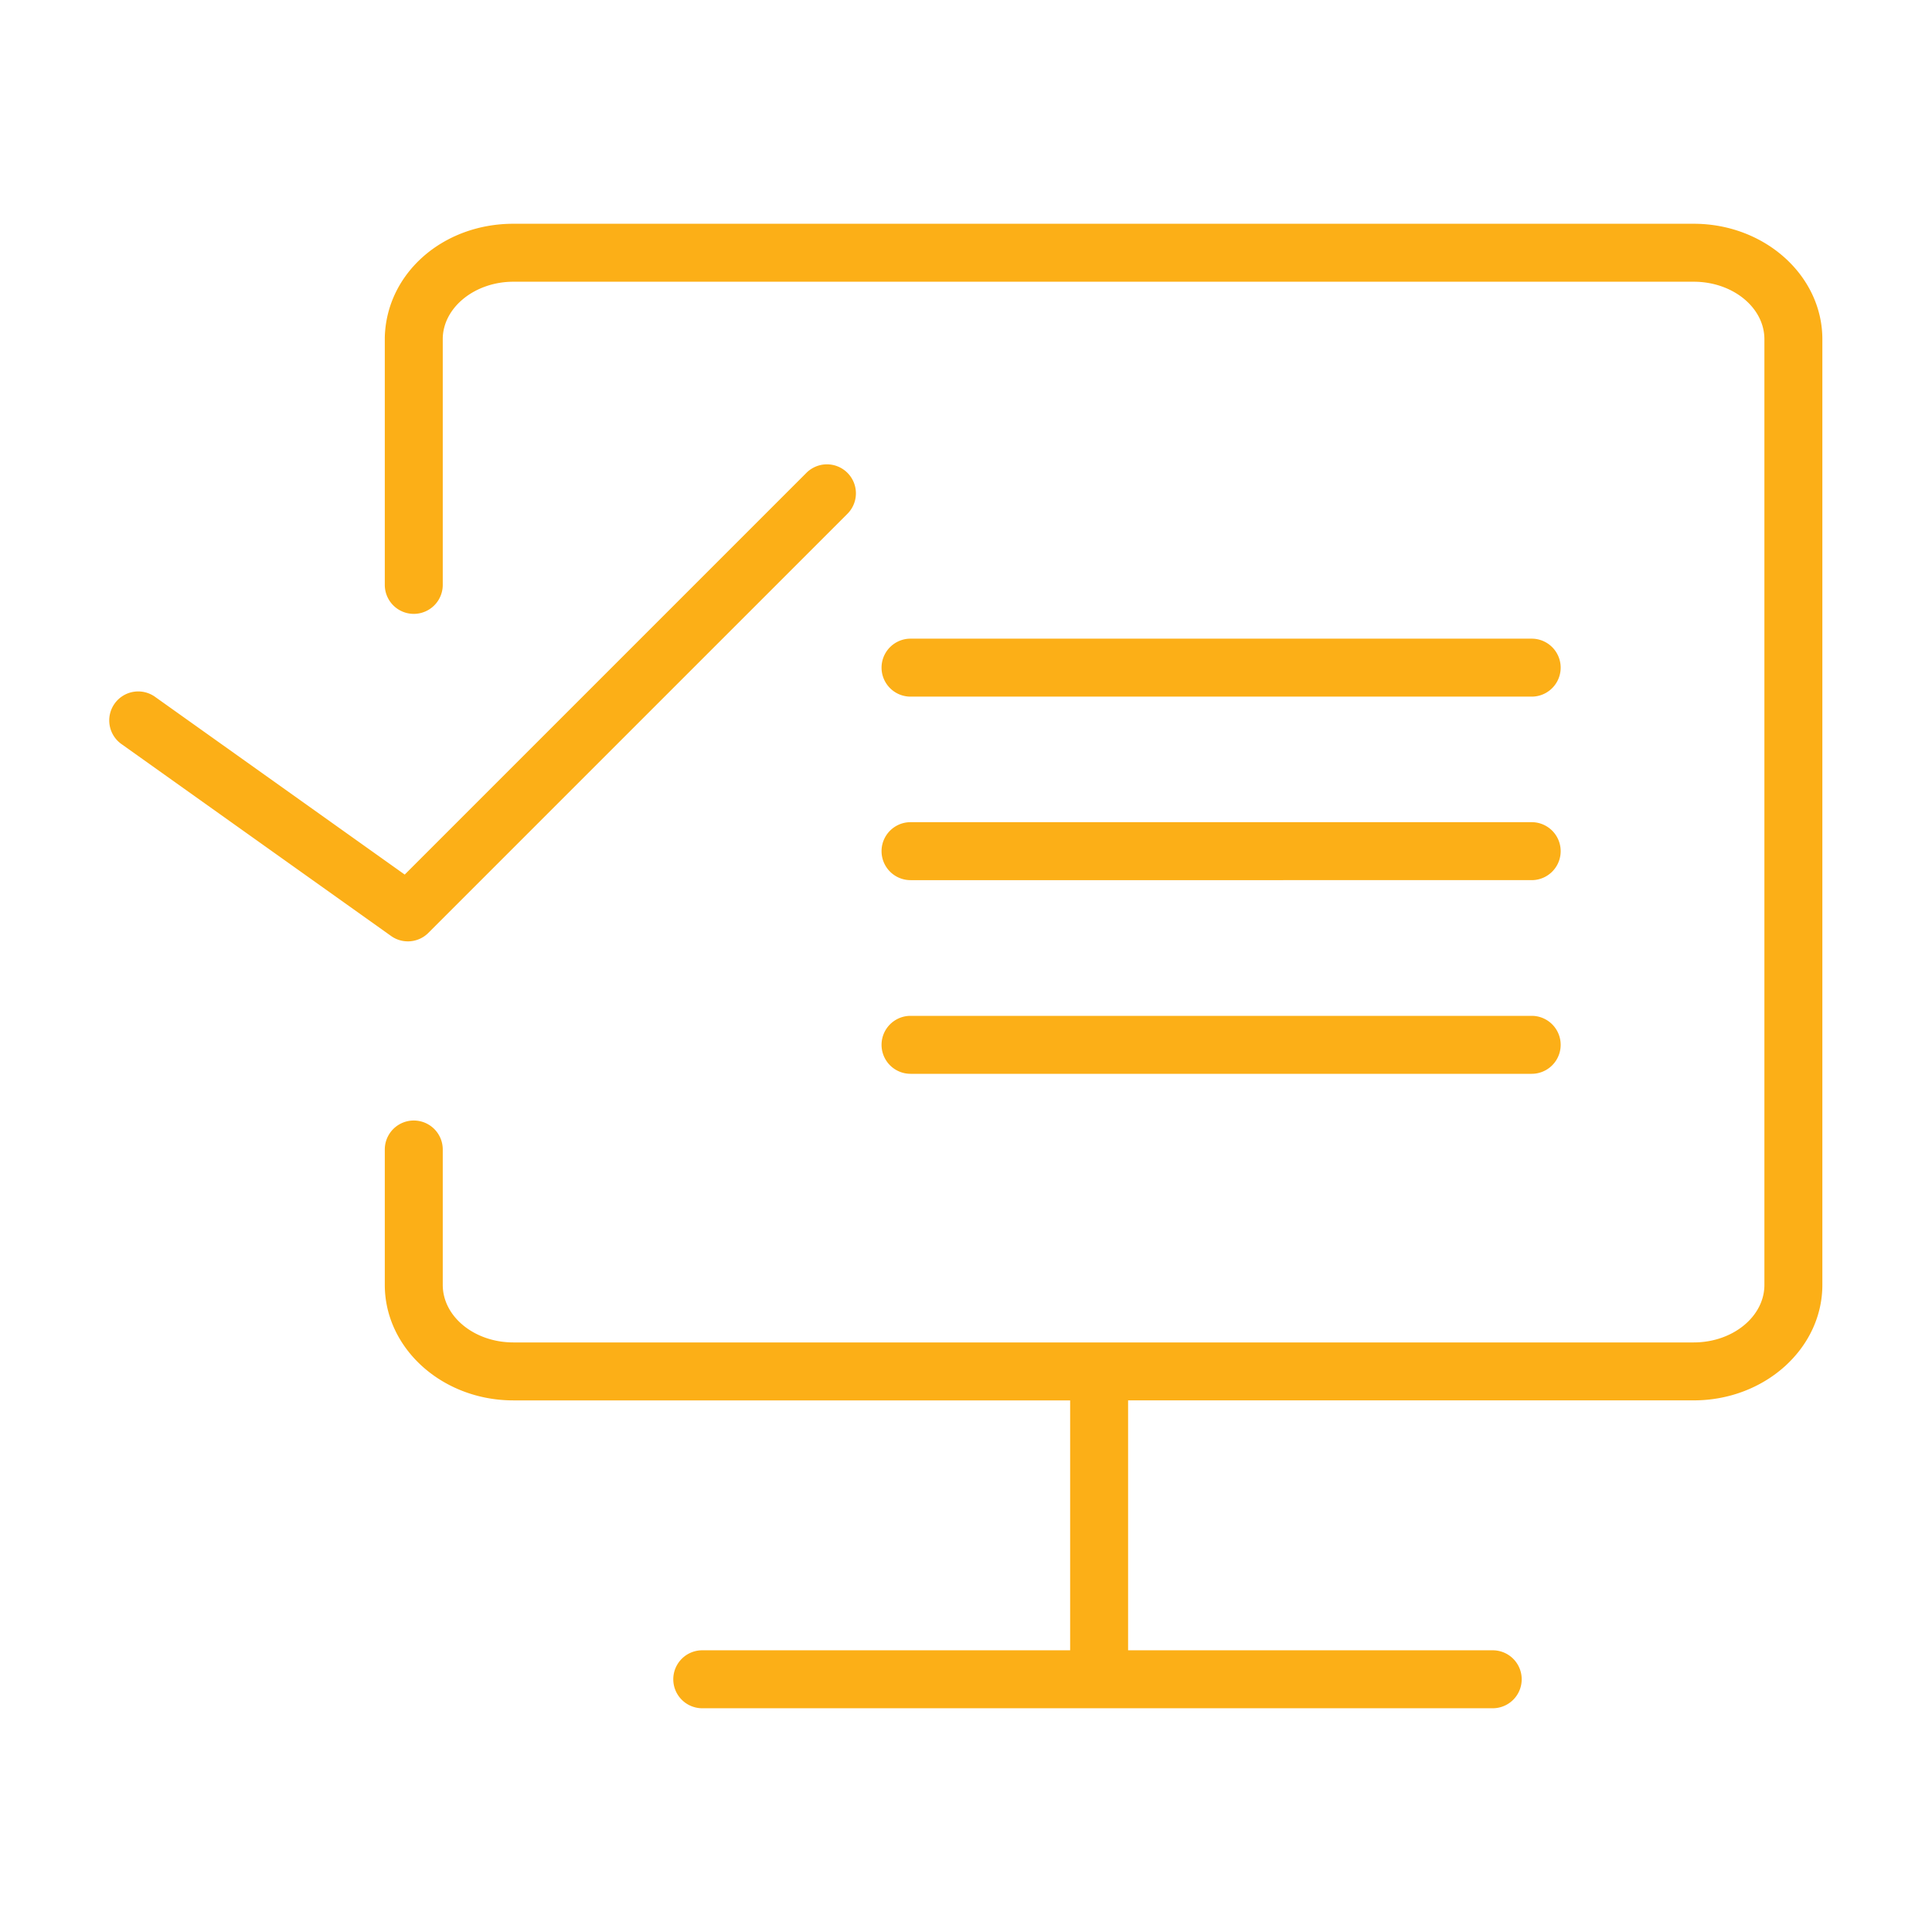
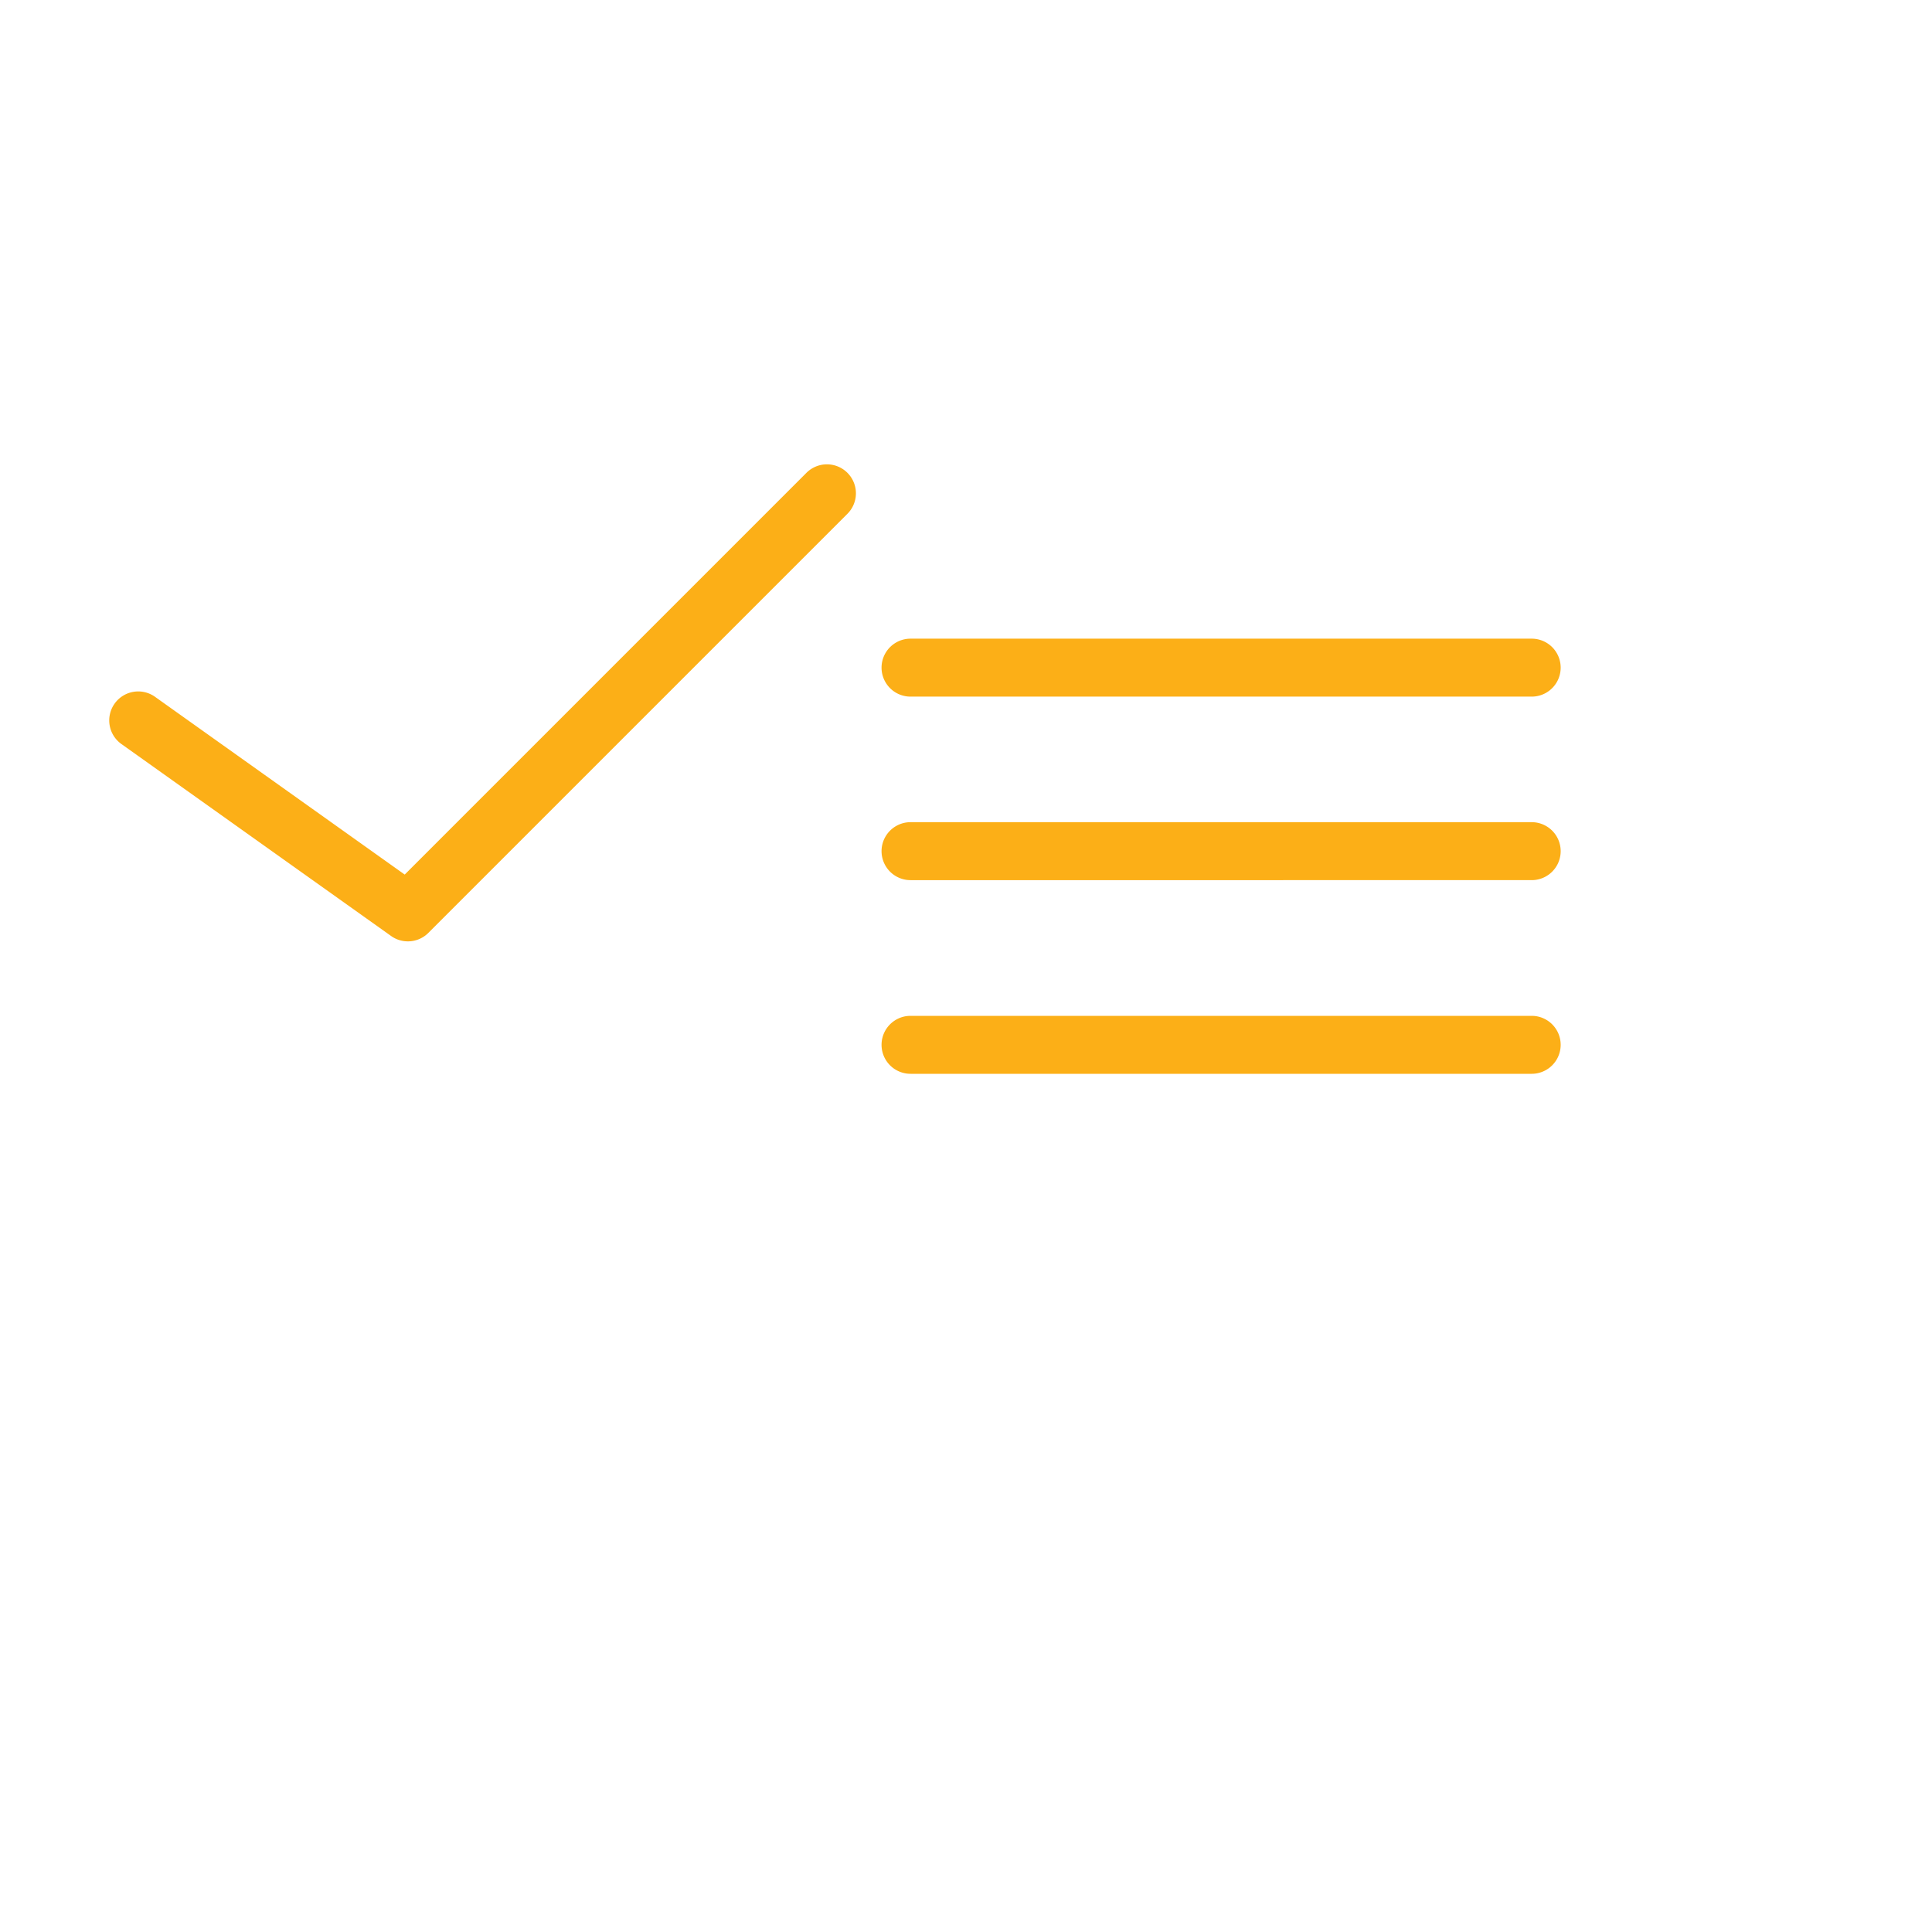
<svg xmlns="http://www.w3.org/2000/svg" viewBox="0 0 100 100" fill-rule="evenodd">
  <g class="t-group-origins">
-     <path d="M87.666 11.582H26.572c-3.648 0-6.571 2.565-6.655 5.878v12.814a1.5 1.5 0 1 0 3 0V17.498c.041-1.608 1.681-2.916 3.655-2.916h61.094c2.018 0 3.659 1.335 3.659 2.977v48.946c0 1.643-1.642 2.979-3.659 2.979H26.572c-2.015 0-3.655-1.336-3.655-2.979v-7.007a1.5 1.5 0 1 0-3 0v7.007c0 3.297 2.985 5.979 6.655 5.979H55.39v12.935H36.349a1.5 1.5 0 1 0 0 3h40.914a1.5 1.5 0 0 0 0-3H58.39V72.483h29.276c3.672 0 6.659-2.682 6.659-5.979V17.559c0-3.296-2.987-5.977-6.659-5.977z" stroke-width="0" stroke="#fcaf17" fill="#fcaf17" stroke-width-old="0" />
    <path d="M47.129 36.057H79.28a1.5 1.5 0 1 0 0-3H47.129a1.5 1.5 0 1 0 0 3zm0 9.499H79.28a1.5 1.5 0 1 0 0-3H47.129a1.5 1.5 0 1 0 0 3zm0 10.024H79.28a1.5 1.5 0 0 0 0-3H47.129a1.5 1.5 0 1 0 0 3zm-26.018-6.855c.387 0 .771-.149 1.061-.439l21.672-21.673a1.5 1.5 0 1 0-2.121-2.121L20.948 45.268 8.045 36.082a1.5 1.5 0 1 0-1.739 2.444l13.937 9.921c.261.187.566.278.868.278z" stroke-width="0" stroke="#fcaf17" fill="#fcaf17" stroke-width-old="0" />
  </g>
</svg>